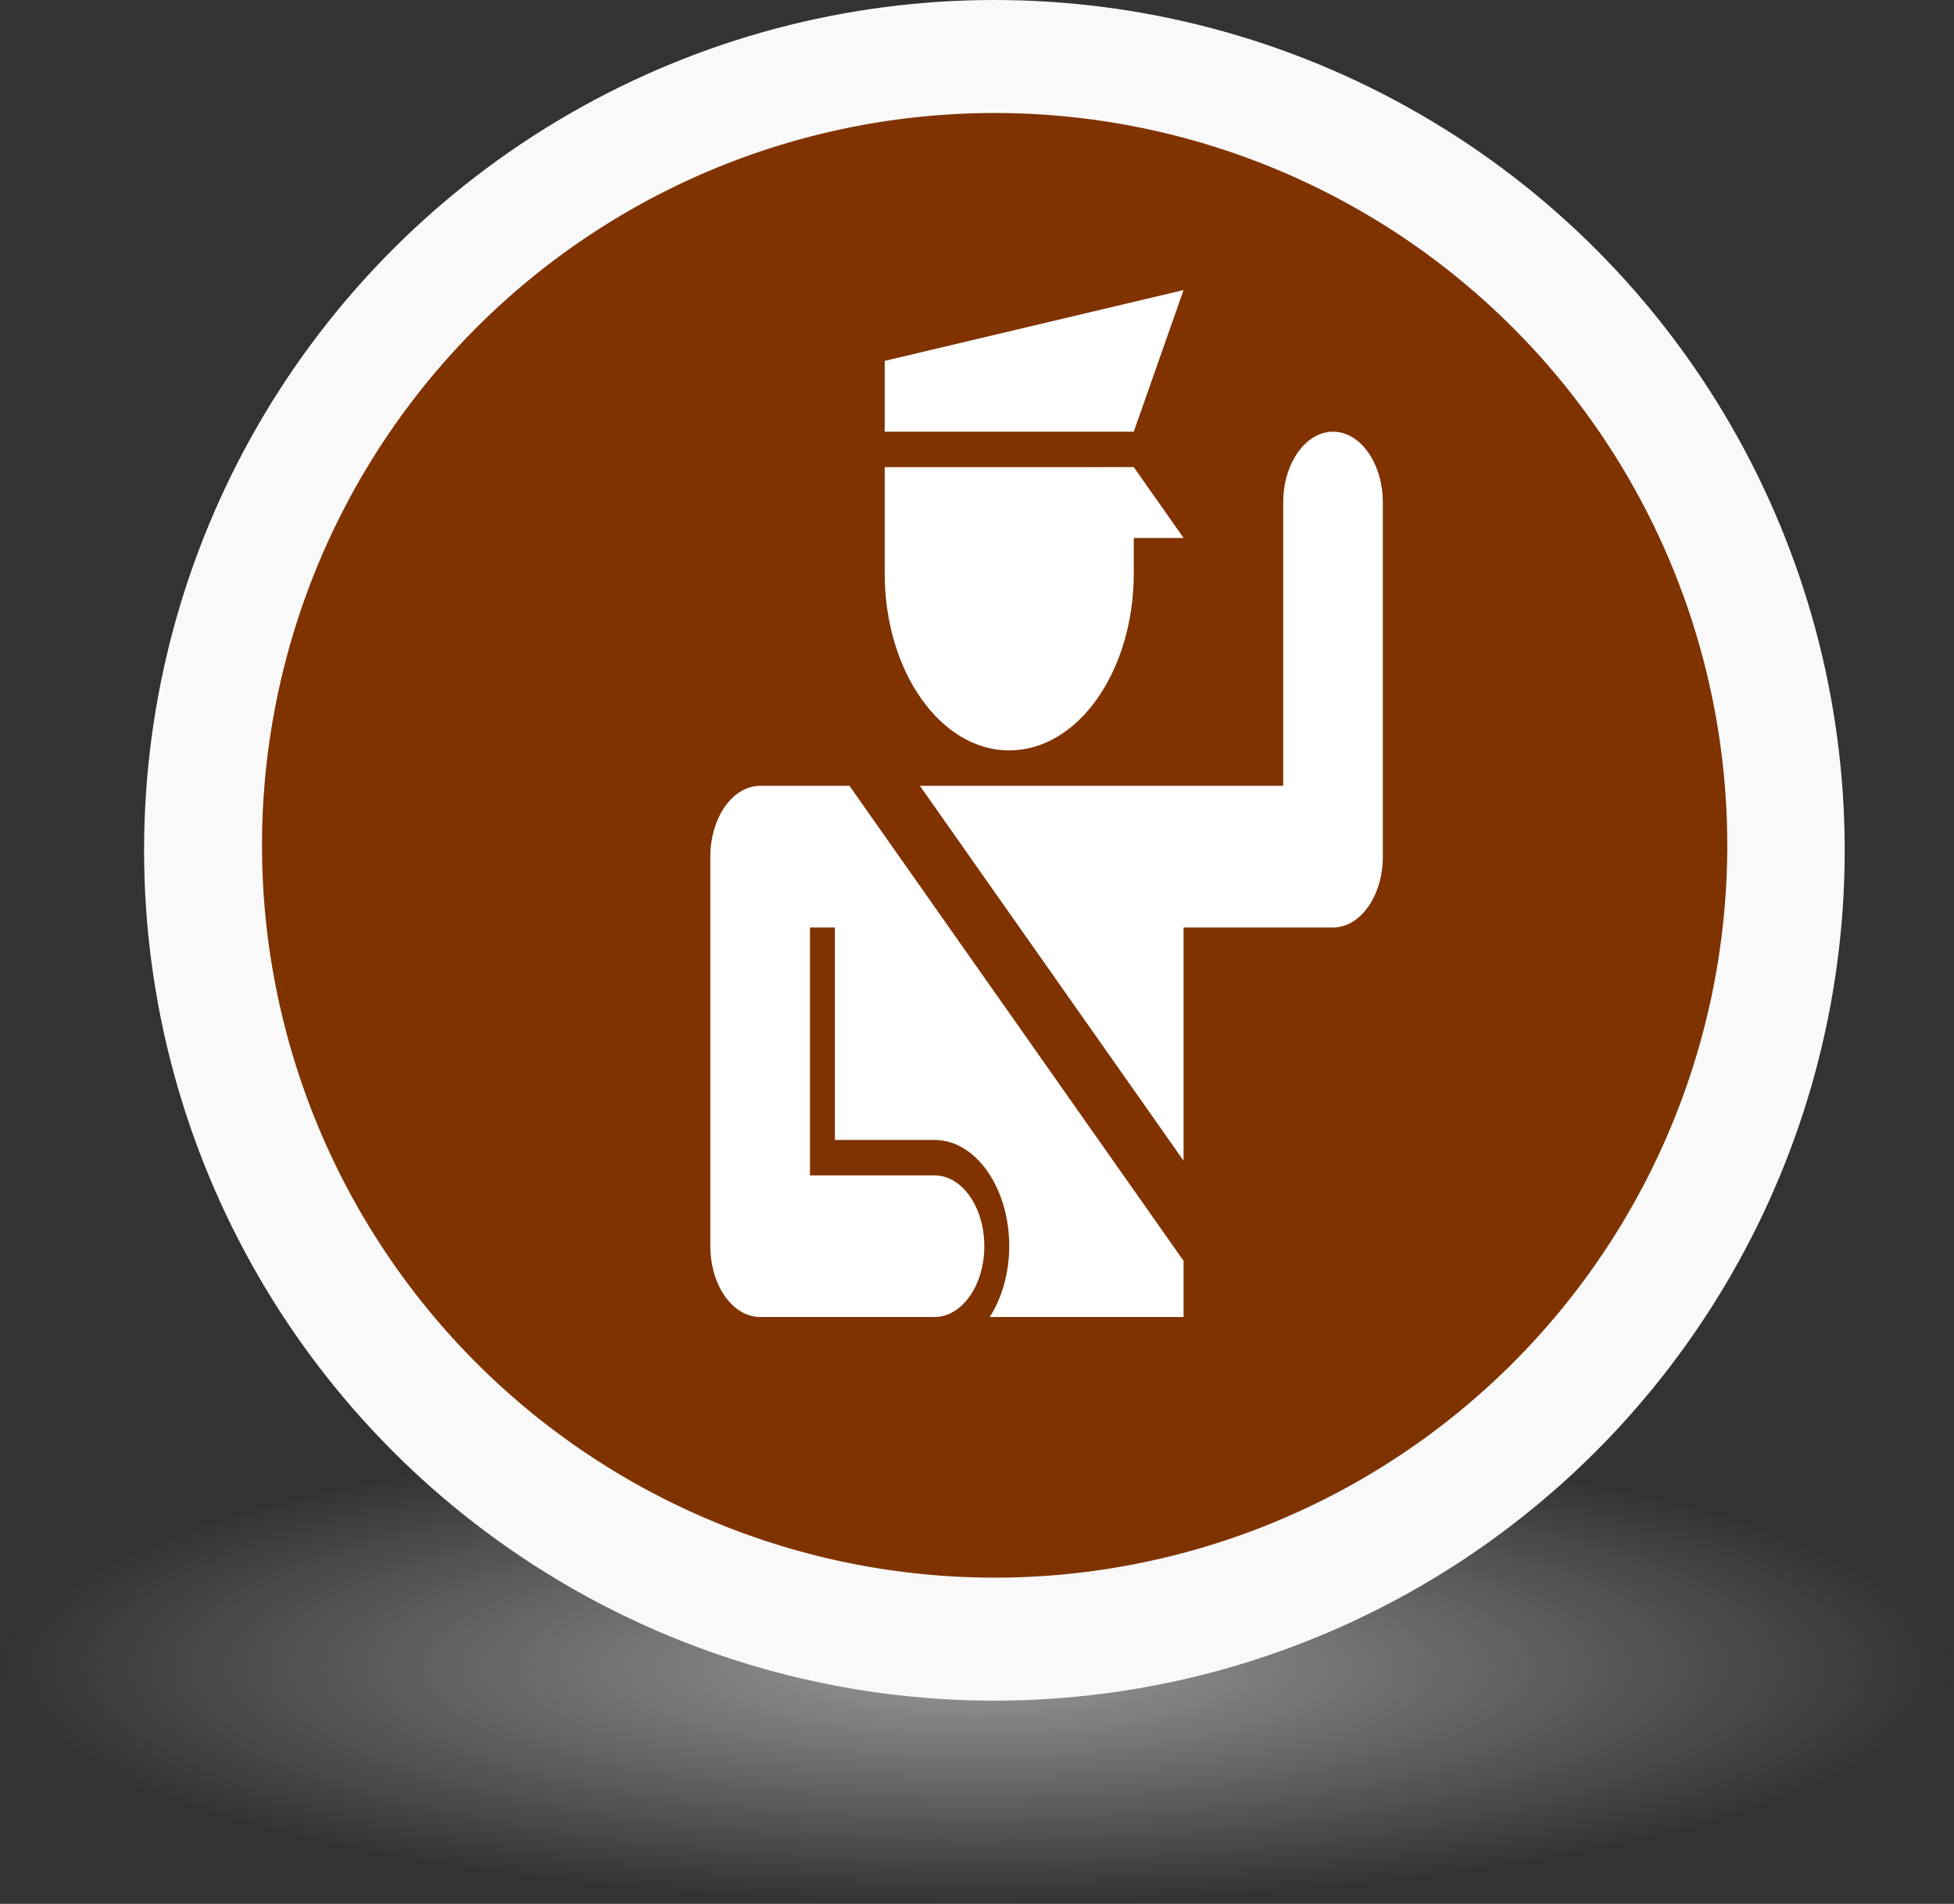
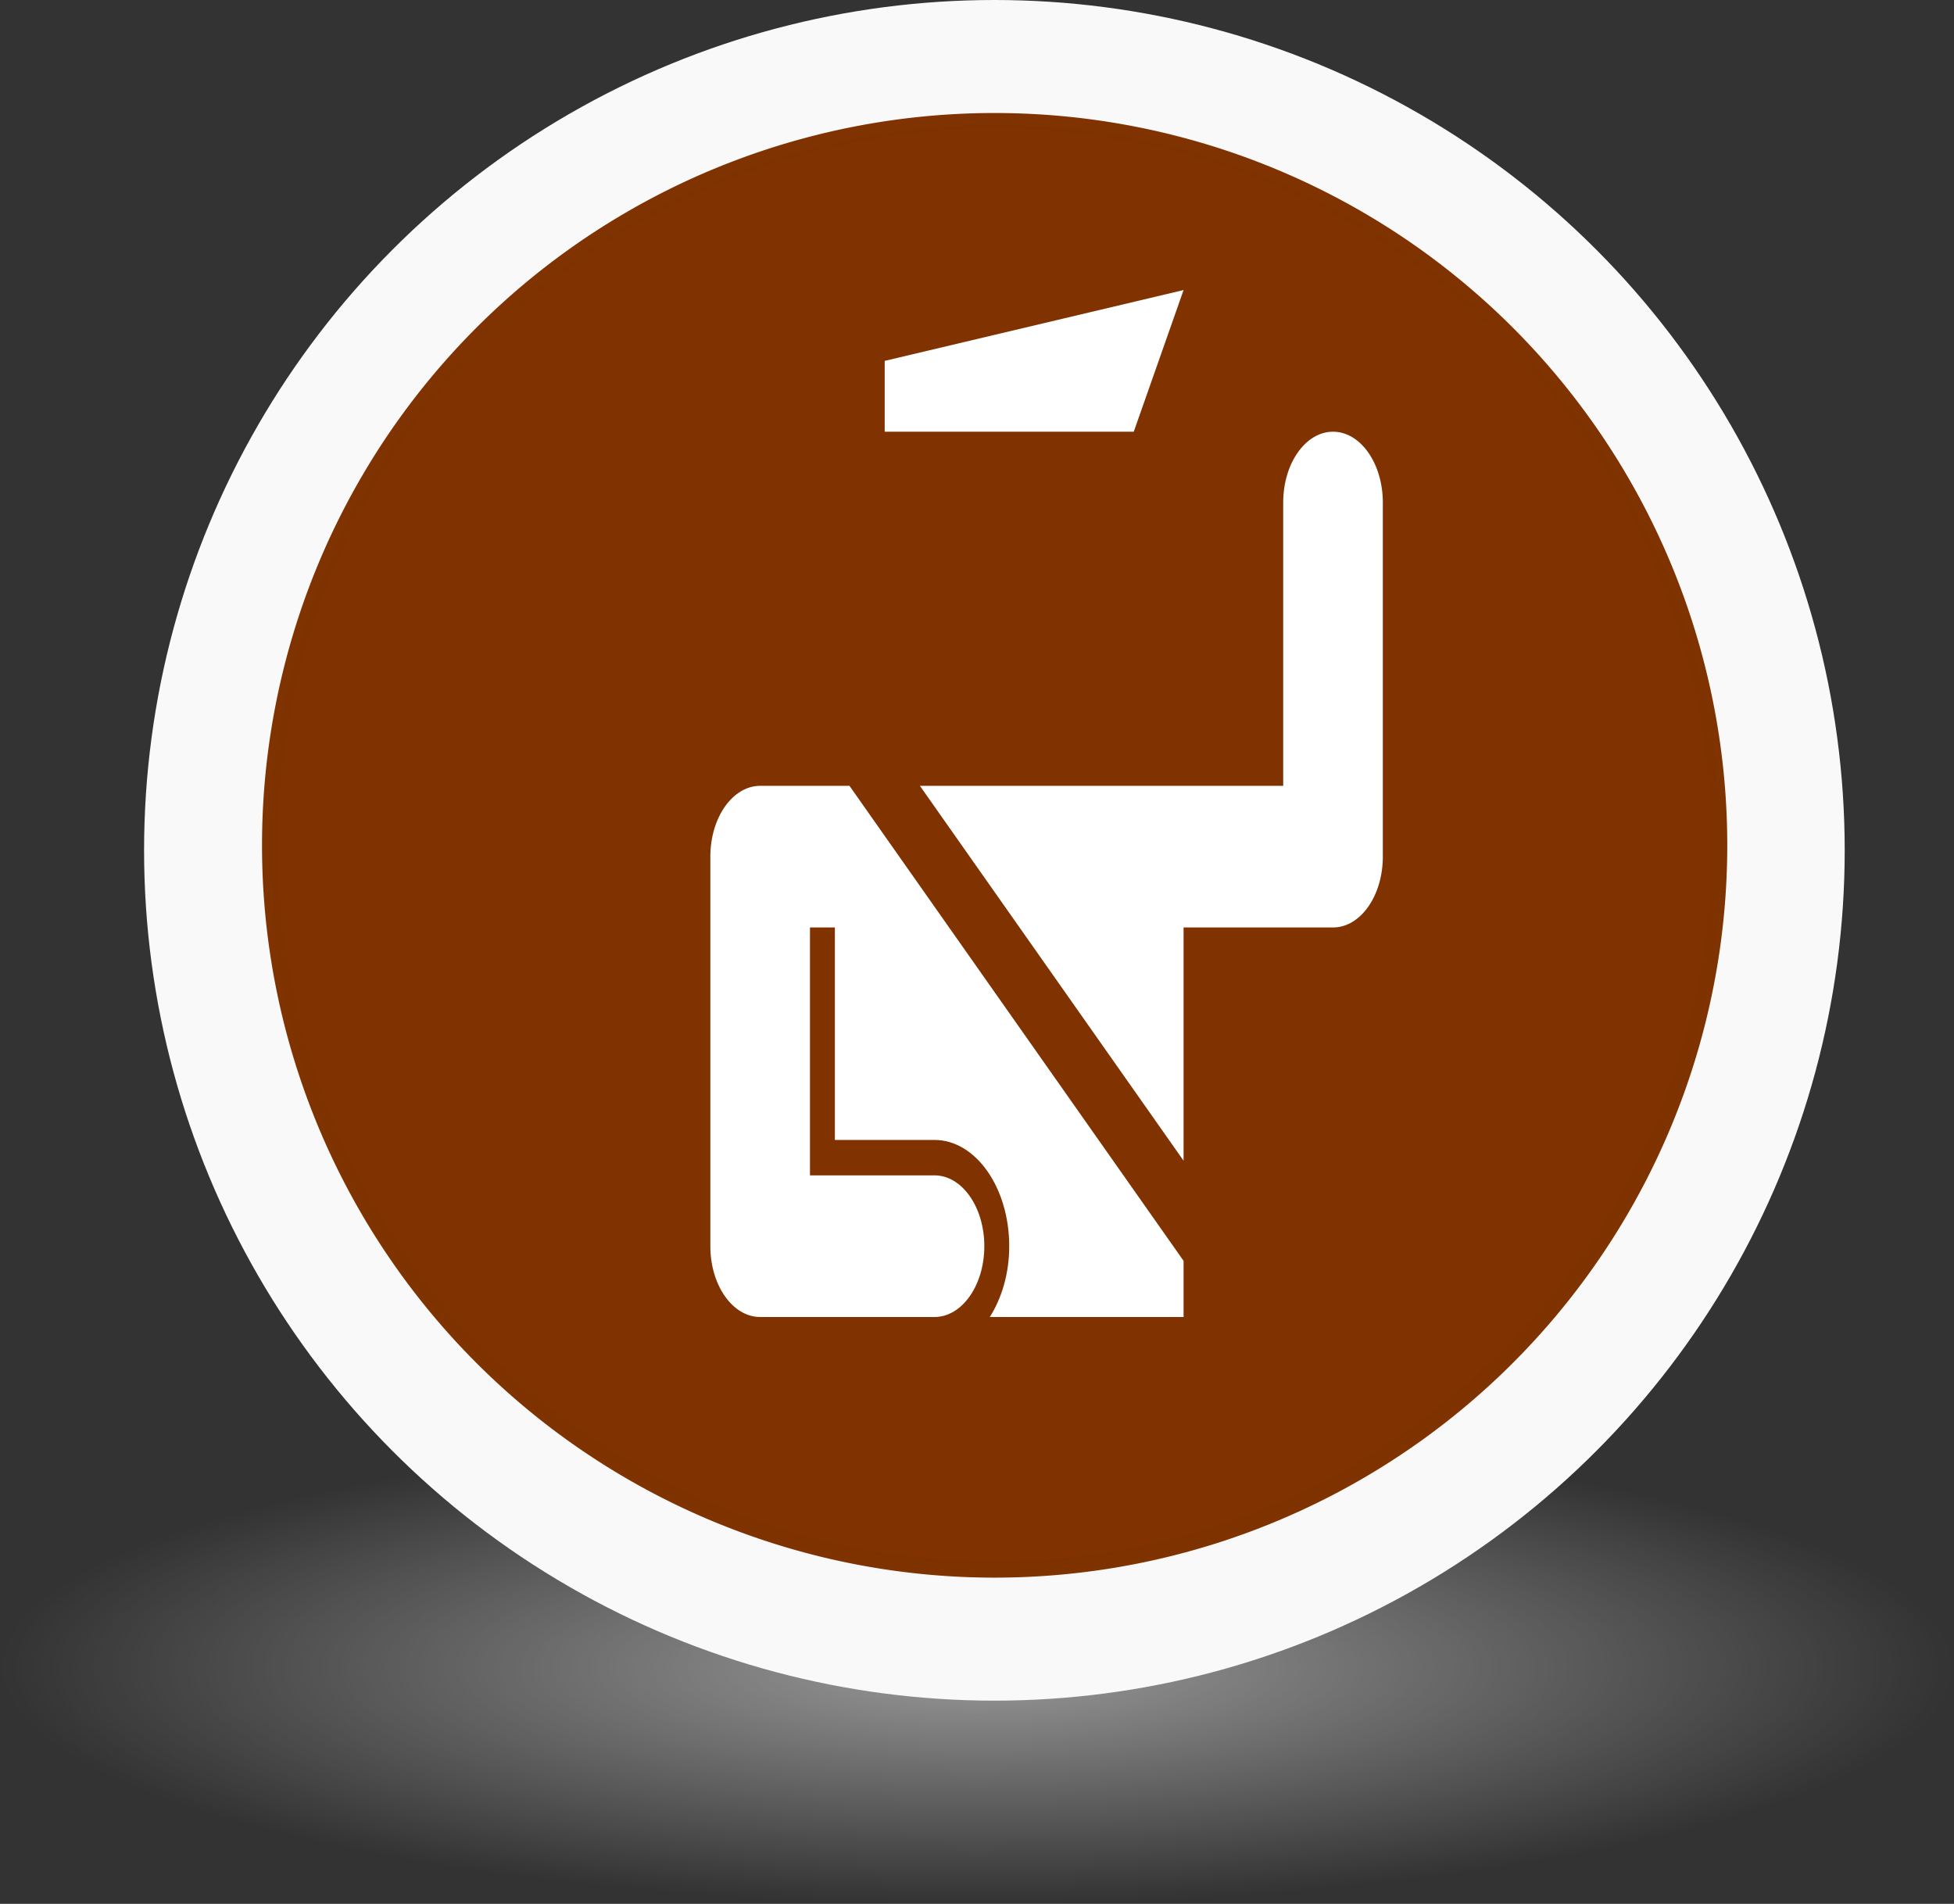
<svg xmlns="http://www.w3.org/2000/svg" xmlns:xlink="http://www.w3.org/1999/xlink" version="1.1" width="90.77" height="88.438" id="svg2">
  <rect width="100%" height="100%" fill="#333333" stroke="none" />
  <defs id="defs4">
    <linearGradient id="linearGradient3819">
      <stop id="stop3821" style="stop-color:#999999;stop-opacity:1" offset="0" />
      <stop id="stop3823" style="stop-color:#999999;stop-opacity:0" offset="1" />
    </linearGradient>
    <linearGradient id="linearGradient4108">
      <stop id="stop4110" style="stop-color:#000000;stop-opacity:1" offset="0" />
      <stop id="stop4112" style="stop-color:#000000;stop-opacity:0" offset="1" />
    </linearGradient>
    <linearGradient id="linearGradient4065">
      <stop id="stop4067" style="stop-color:#666666;stop-opacity:1" offset="0" />
      <stop id="stop4069" style="stop-color:#666666;stop-opacity:0" offset="1" />
    </linearGradient>
    <linearGradient id="linearGradient4057">
      <stop id="stop4059" style="stop-color:#666666;stop-opacity:1" offset="0" />
    </linearGradient>
    <linearGradient id="linearGradient3839">
      <stop id="stop3841" style="stop-color:#000000;stop-opacity:1" offset="0" />
    </linearGradient>
    <radialGradient cx="141.372" cy="515.885" r="64.412" fx="141.372" fy="515.885" id="radialGradient4071" xlink:href="#linearGradient4065" gradientUnits="userSpaceOnUse" gradientTransform="matrix(1,0,0,0.211,0,406.909)" />
    <radialGradient cx="67.446" cy="475.535" r="23.857" fx="67.446" fy="475.535" id="radialGradient4114" xlink:href="#linearGradient4108" gradientUnits="userSpaceOnUse" gradientTransform="matrix(1,0,0,0.944,0,26.419)" />
    <radialGradient cx="67.446" cy="475.535" r="23.857" fx="67.446" fy="475.535" id="radialGradient3037" xlink:href="#linearGradient4108" gradientUnits="userSpaceOnUse" gradientTransform="matrix(1.427,0,0,1.426,-50.012,-638.631)" />
    <radialGradient cx="45.385" cy="77.455" r="45.385" fx="45.385" fy="77.455" id="radialGradient3825" xlink:href="#linearGradient3819" gradientUnits="userSpaceOnUse" gradientTransform="matrix(1,0,0,0.242,0,58.71)" />
  </defs>
  <g transform="translate(277.459,-348.394)" id="g3777" style="display:none">
    <path d="m -205,349.5 c -26.2,0 -47.5,21.3 -47.5,47.5 0,26.2 21.3,47.5 47.5,47.5 26.2,0 47.5,-21.3 47.5,-47.5 0,-26.2 -21.3,-47.5 -47.5,-47.5 z m 0,87.4 c -22,0 -39.9,-17.9 -39.9,-39.9 0,-22 17.9,-39.9 39.9,-39.9 22,0 39.9,17.9 39.9,39.9 0,22 -17.9,39.9 -39.9,39.9 z" id="path3779" style="fill-rule:evenodd;display:inline" />
    <g id="g3781" style="display:inline">
      <path d="m -208.1,422.6 c 0,0 -16.8,-5.7 -16.8,-19.1 0,-13.4 8.3,-14.3 13.7,-22.1 5.4,-7.9 5.3,-9.9 5.3,-9.9 0,0 4.2,3.1 6.9,9.9 2.7,6.8 0,16 0,16 0,0 3.2,-1.6 5.3,-4.6 2.1,-3 3.1,-6.9 3.1,-6.9 0,0 5.3,5.1 5.3,15.3 0,14.6 -11.4,21.4 -11.4,21.4 0,0 -7,-6.2 -9.2,-10.7 -2.2,-4.4 -3.8,-9.9 -3.8,-9.9 0,0 -3.1,4.3 -3.1,8.4 0.2,8.1 4.7,12.2 4.7,12.2 z" id="path3783" style="fill-rule:evenodd" />
    </g>
  </g>
  <g transform="translate(277.459,-348.394)" id="g3791" style="display:none">
    <path d="m -205,349.5 c -26.2,0 -47.5,21.3 -47.5,47.5 0,26.2 21.3,47.5 47.5,47.5 26.2,0 47.5,-21.3 47.5,-47.5 0,-26.2 -21.3,-47.5 -47.5,-47.5 z m 0,87.4 c -22,0 -39.9,-17.9 -39.9,-39.9 0,-22 17.9,-39.9 39.9,-39.9 22,0 39.9,17.9 39.9,39.9 0,22 -17.9,39.9 -39.9,39.9 z" id="path3793" style="fill-rule:evenodd;display:inline" />
    <g id="g3795" style="display:inline">
-       <path d="m -198.6,371.5 -28.9,30.6 h 22.9 l -6.8,20.4 28.9,-30.6 h -22.9 l 6.8,-20.4 z" id="path3797" style="fill-rule:evenodd" />
-     </g>
+       </g>
  </g>
  <path d="M 90.77,77.455 A 45.385,10.983 0 1 1 2.0724677e-8,77.455 45.385,10.983 0 1 1 90.77,77.455 z" id="path3845" style="fill:url(#radialGradient3825);fill-opacity:1;stroke:none" />
  <circle cx="-389" cy="281" r="39.5" transform="translate(435.193,-241.5)" id="circle4081" style="fill:#f9f9f9;fill-opacity:1;stroke:none" />
  <path d="m 80.237,39.452 a 34.033,34.018 0 0 1 -68.065,0 34.033,34.018 0 1 1 68.065,0 z" id="path4106" style="fill:#803300;fill-opacity:1;stroke:url(#radialGradient3037);stroke-width:1.468" />
  <style type="text/css" id="style4075" />
  <g transform="matrix(1.157,0,0,1.645,-72.289,-1203.826)" id="g3882" style="fill:#ffffff">
    <g id="g3884" style="fill:#ffffff">
      <path d="m 110,758 h 6 c 1.104,0 2,-0.896 2,-2 v -10 c 0,-1.104 -0.896,-2 -2,-2 -1.104,0 -2,0.896 -2,2 v 8 H 99.414 L 110,764.586 V 758 z" id="path3886" style="fill:#ffffff" />
-       <path d="m 98,748 c 0,2.762 2.238,5 5,5 2.762,0 5,-2.238 5,-5 v -1 h 2 l -2,-2 H 98 v 3 z" id="path3888" style="fill:#ffffff" />
      <polygon points="110,740 98,742 98,744 108,744 " id="polygon3890" style="fill:#ffffff" />
      <path d="m 93,769 h 7 c 1.104,0 2,-0.896 2,-2 0,-1.104 -0.896,-2 -2,-2 h -5 v -7 h 1 v 6 h 4 c 1.654,0 3,1.346 3,3 0,0.771 -0.301,1.468 -0.78,2 H 110 v -1.586 L 96.586,754 H 93 c -1.104,0 -2,0.896 -2,2 v 11 c 0,1.104 0.896,2 2,2 z" id="path3892" style="fill:#ffffff" />
    </g>
  </g>
</svg>